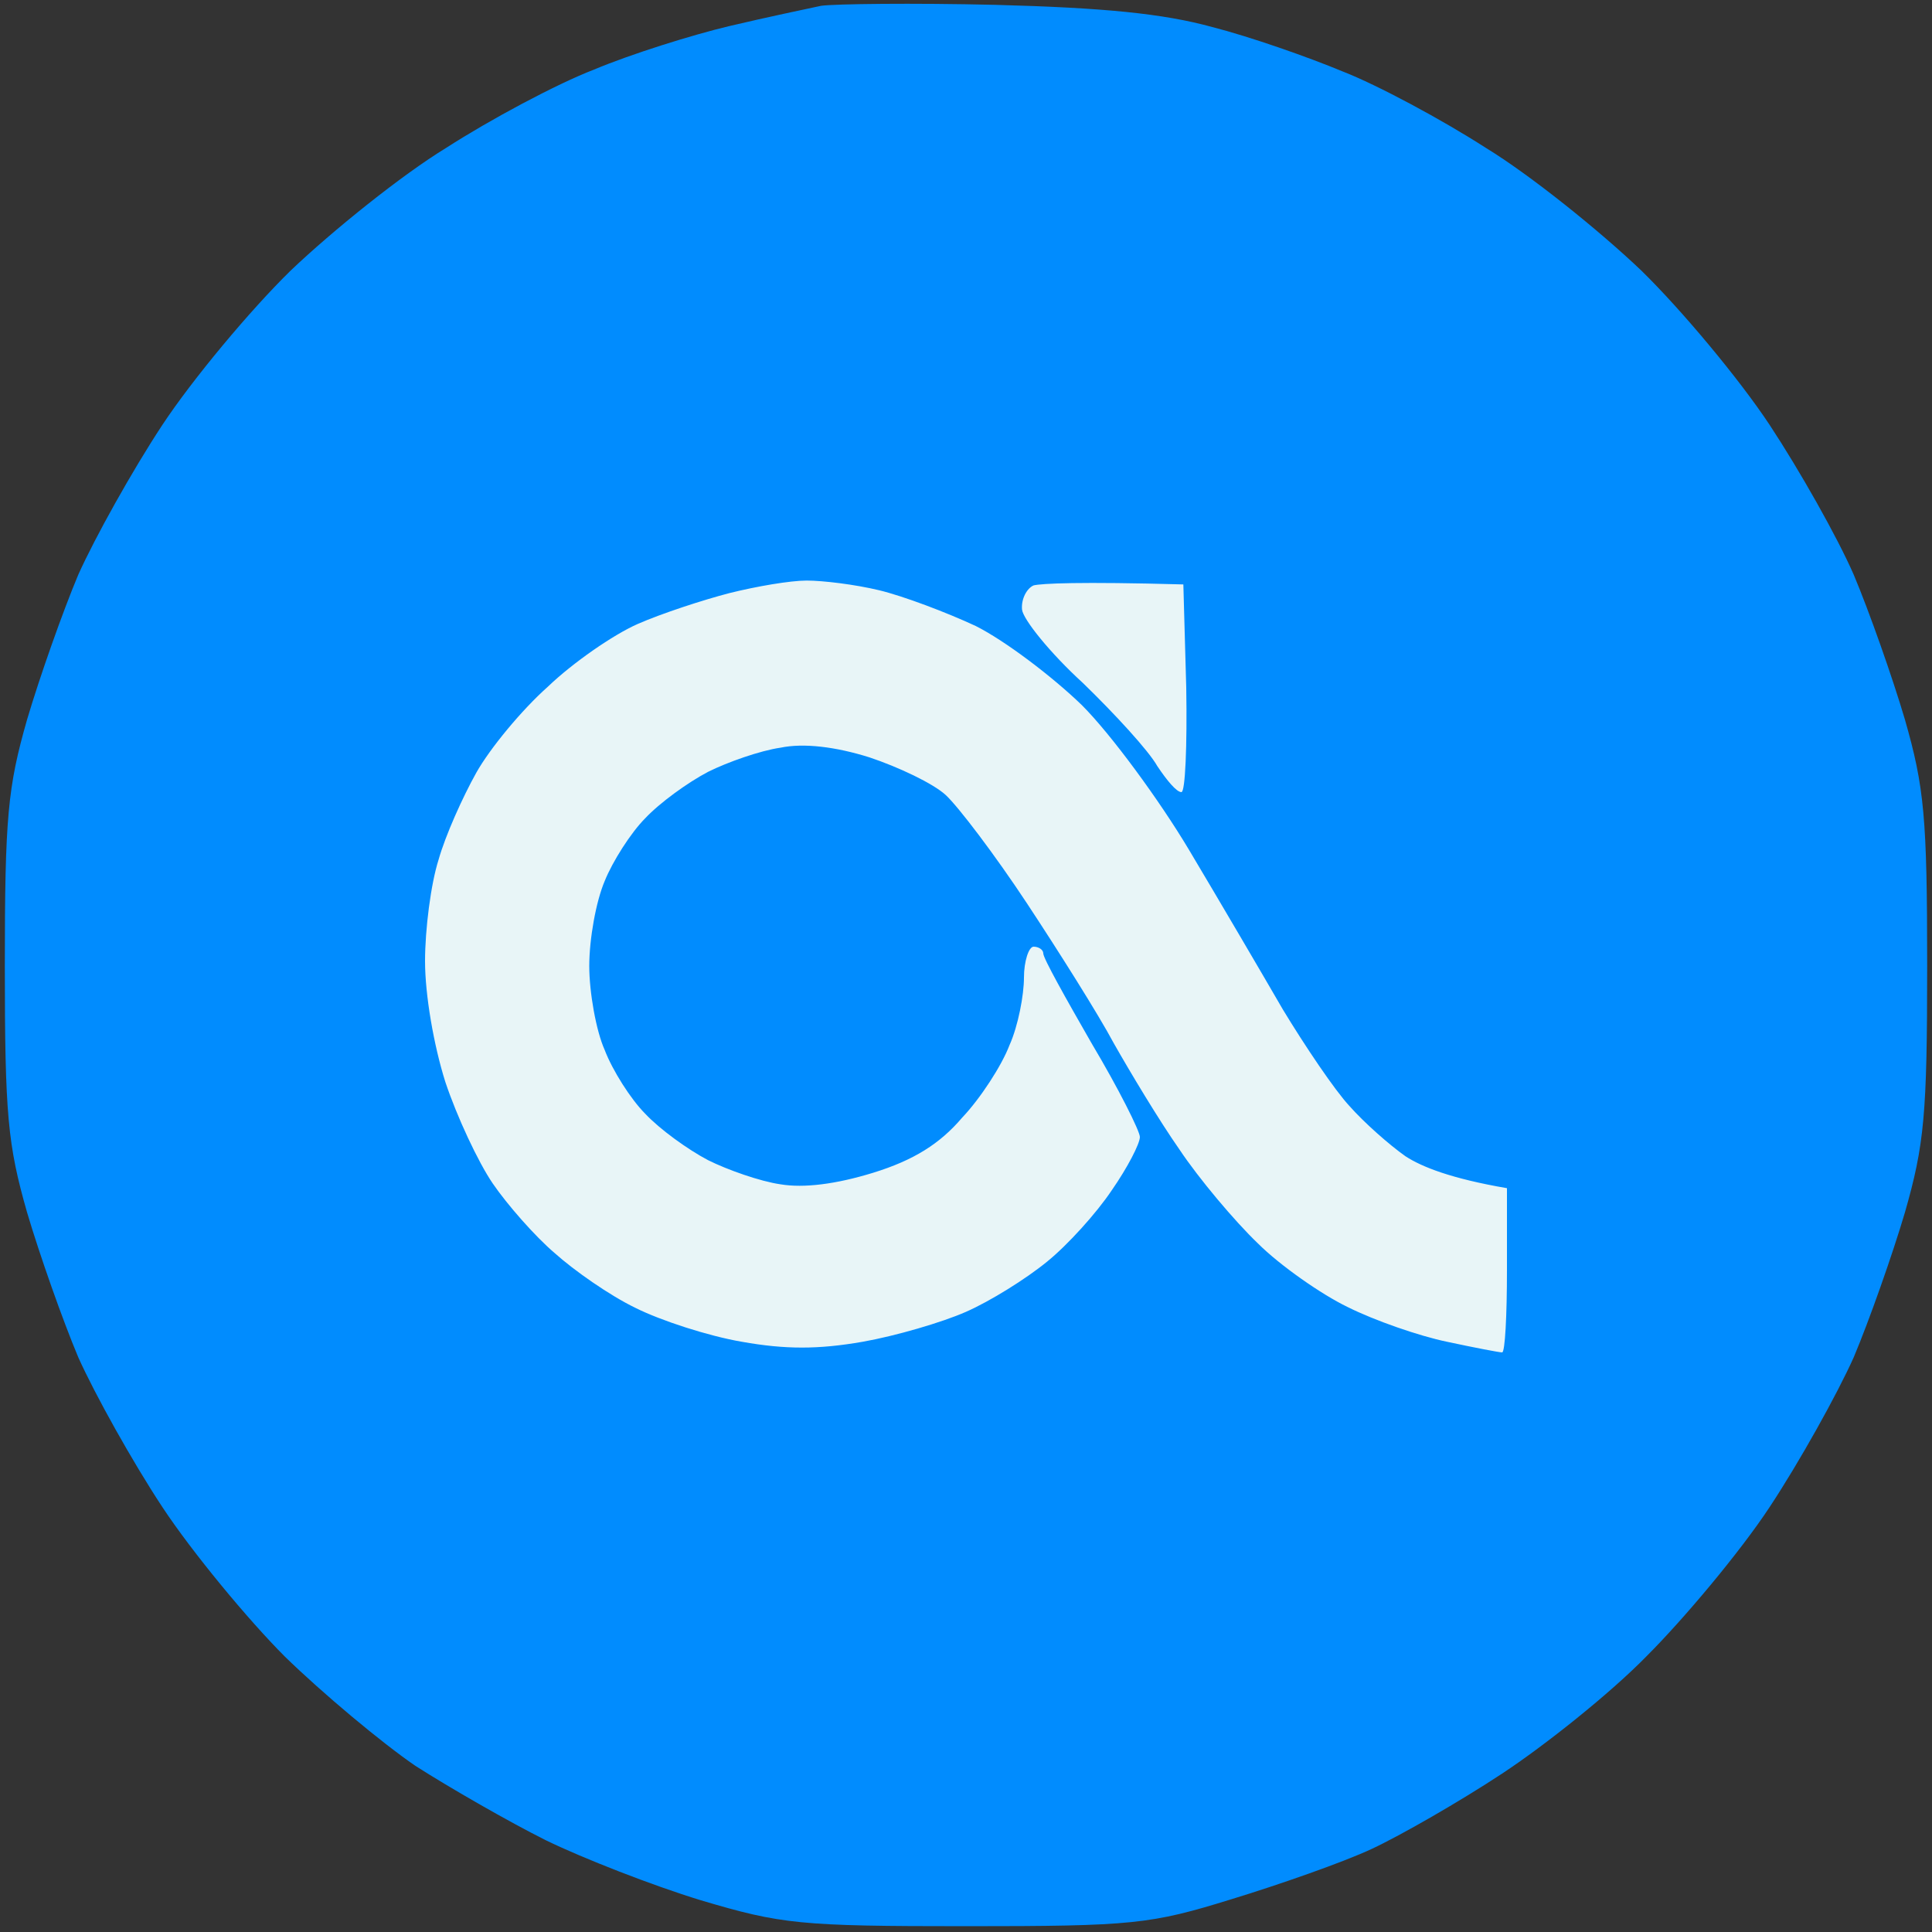
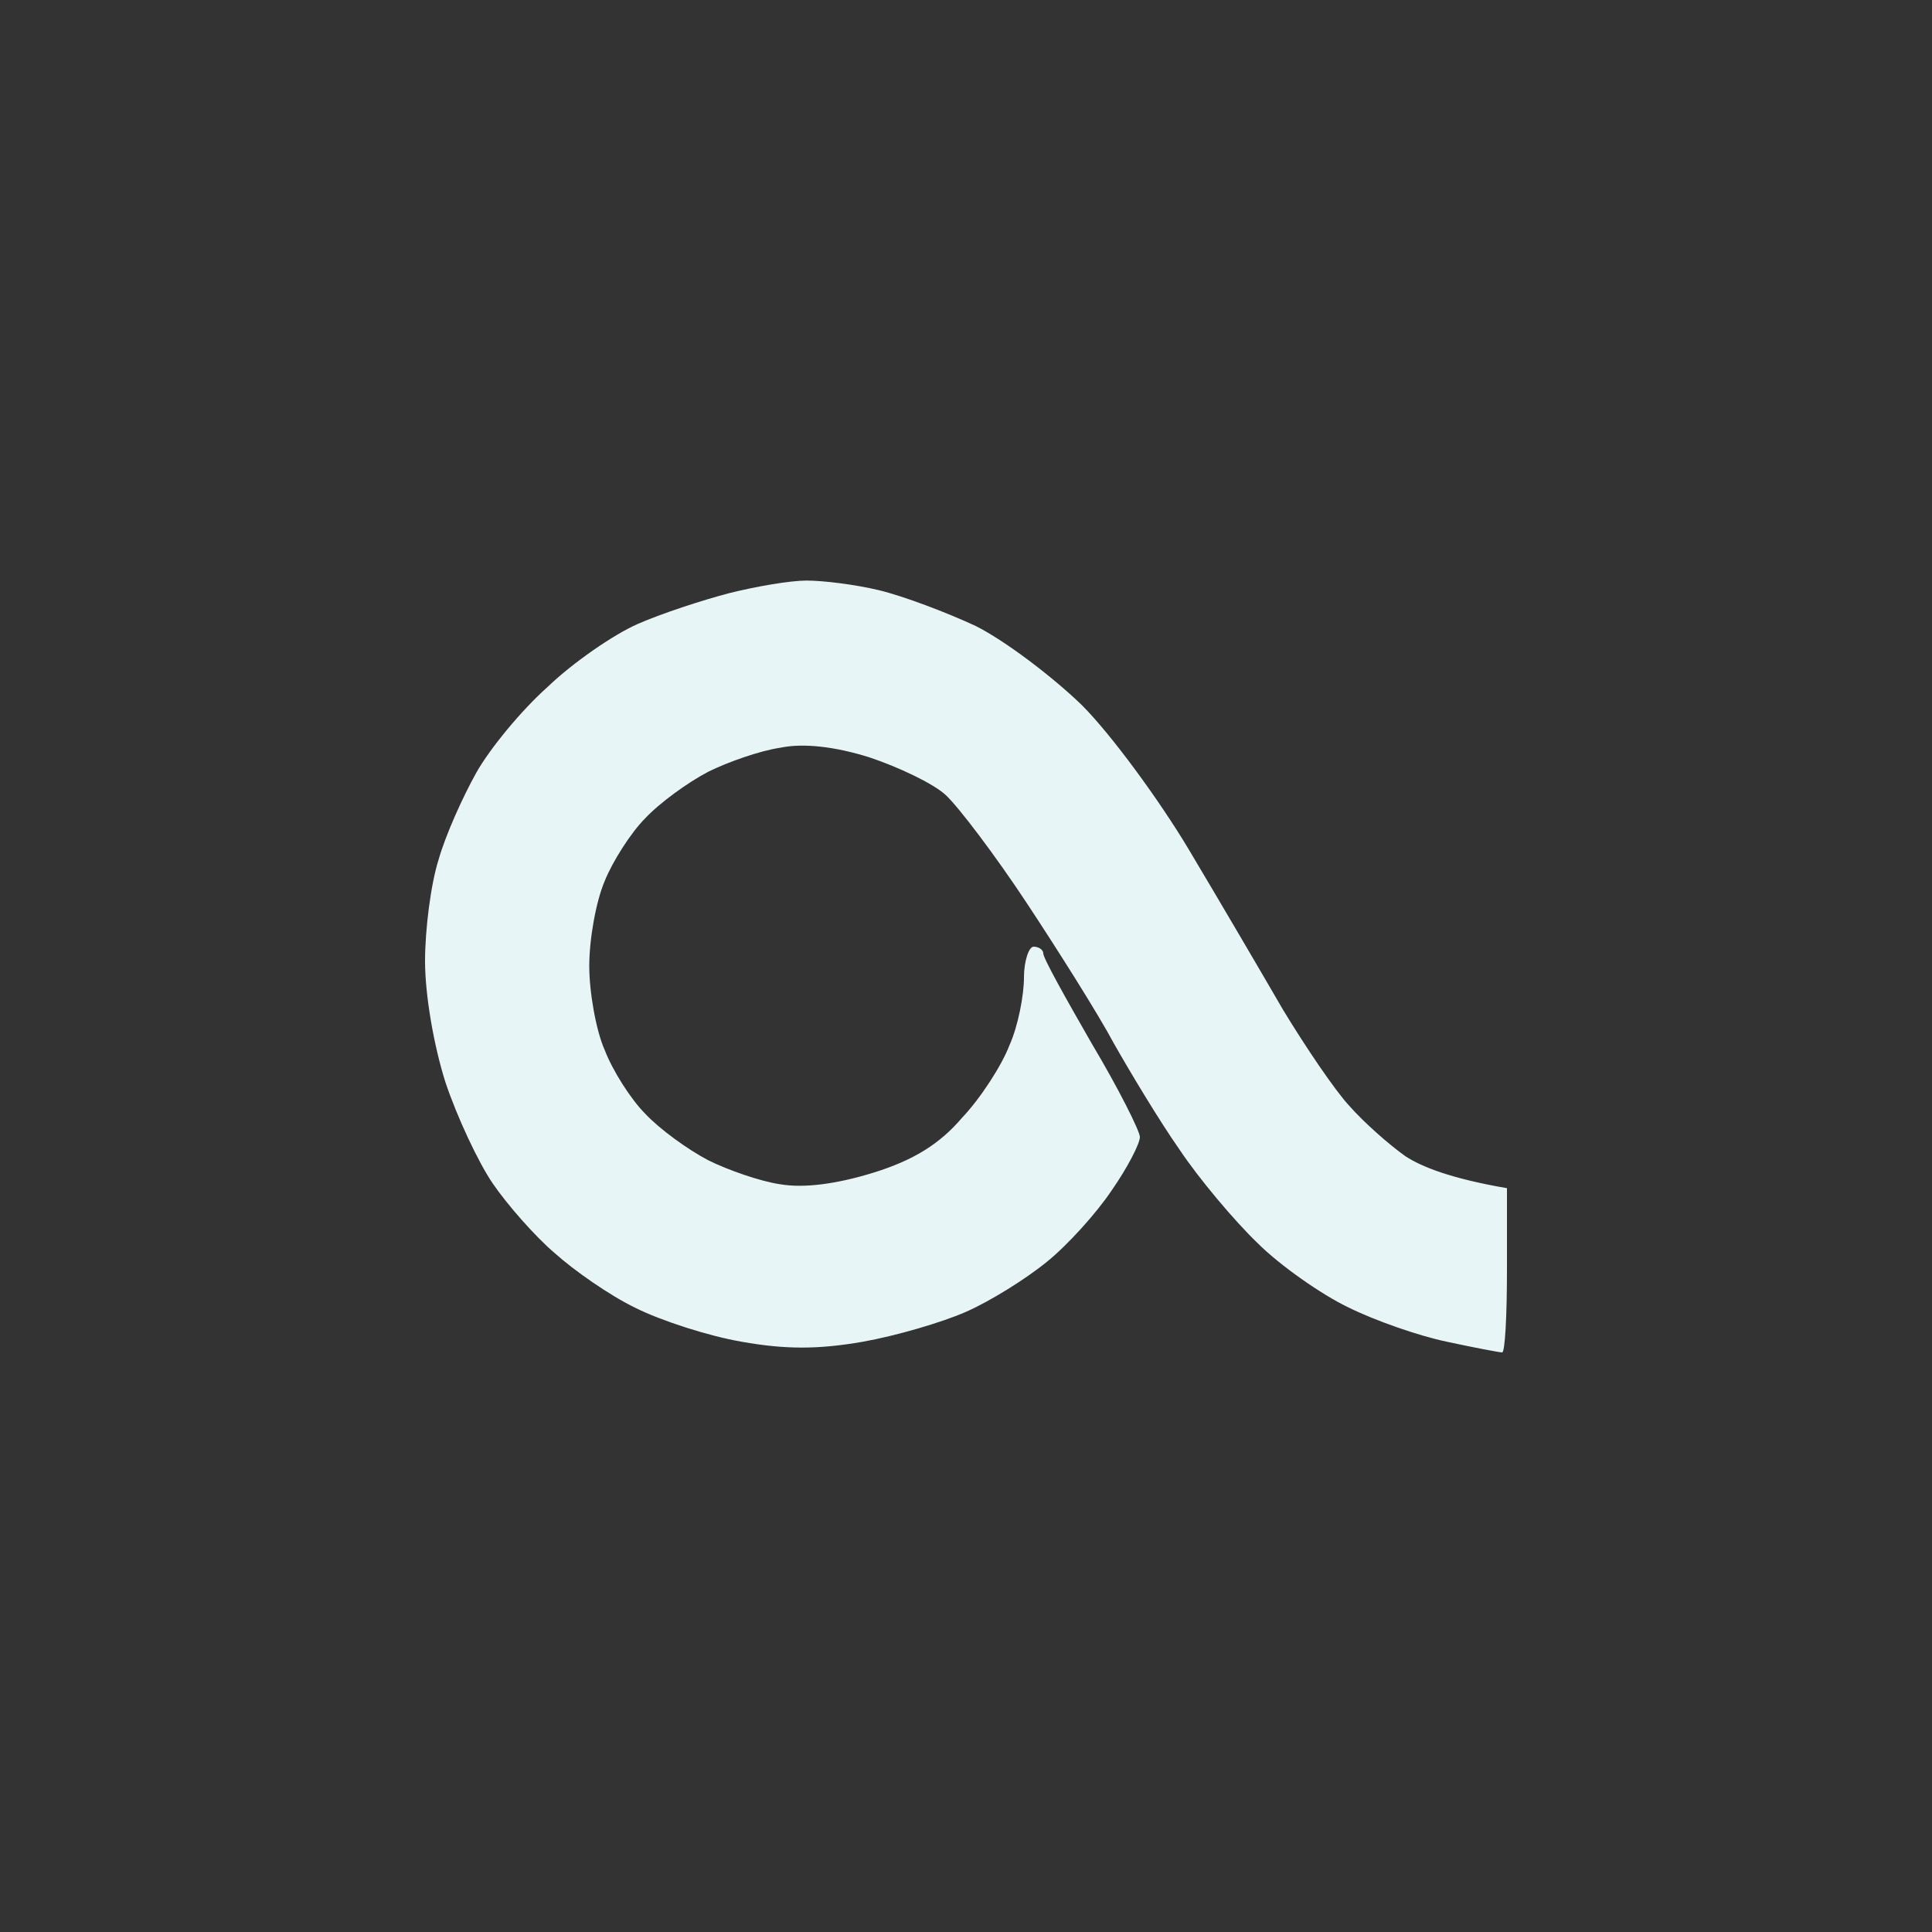
<svg xmlns="http://www.w3.org/2000/svg" version="1.2" viewBox="0 0 200 200" width="16" height="16">
  <rect x="0" y="0" width="200" height="200" fill="#333333" stroke="none" />
  <title>448757878_772218408414950_4294661285271674681_n</title>
  <style>
		.s0 { opacity: 1;fill: #018cfe } 
		.s1 { fill: #e8f5f7 } 
	</style>
  <g id="Background">
-     <path id="Path 0" class="s0" d="m85 0.6c-1.4 0.3-5.7 1.2-9.5 2.1-3.8 0.9-10.2 2.9-14 4.5-3.9 1.5-10.8 5.2-15.3 8.1-4.6 2.8-11.8 8.6-16.1 12.7-4.2 4.1-10.2 11.3-13.3 16-3.1 4.7-7 11.7-8.7 15.5-1.6 3.8-4 10.6-5.3 15-2 7-2.3 10.1-2.3 25.5 0 15.4 0.3 18.5 2.3 25.5 1.3 4.4 3.7 11.2 5.3 15 1.7 3.8 5.6 10.8 8.7 15.5 3.1 4.7 8.9 11.7 12.7 15.5 3.9 3.8 10 8.9 13.5 11.3 3.6 2.3 9.7 5.8 13.5 7.7 3.9 1.9 11.1 4.7 16 6.2 8.4 2.5 10.3 2.7 27.5 2.7 17.3 0 19.1-0.2 27.5-2.8 4.9-1.5 11.5-3.8 14.5-5.2 3-1.4 9.1-4.9 13.5-7.8 4.4-2.9 11.2-8.3 15-12.2 3.8-3.8 9.6-10.7 12.7-15.4 3.1-4.7 7-11.7 8.7-15.5 1.6-3.8 4-10.6 5.3-15 2-7 2.3-10.1 2.3-25.5 0-15.4-0.3-18.5-2.3-25.5-1.3-4.4-3.7-11.2-5.3-15-1.7-3.9-5.6-10.8-8.7-15.5-3.1-4.7-9.1-11.9-13.3-16-4.3-4.1-11.5-9.9-16.1-12.7-4.5-2.9-11.2-6.5-14.8-7.9-3.6-1.5-9.6-3.6-13.5-4.6-5.1-1.4-11.2-2-22.5-2.3-8.5-0.2-16.6-0.1-18 0.1z" />
-     <path id="Path 1" fill-rule="evenodd" class="s1" d="m83.5 60.1c1.7 0 5 0.4 7.5 1 2.5 0.6 7 2.3 10 3.7 3 1.5 7.9 5.2 11 8.2 3 3 8 9.8 11.1 15 3.1 5.2 7.5 12.7 9.7 16.5 2.3 3.8 5.4 8.4 6.9 10 1.5 1.7 4.1 4 5.8 5.2 1.7 1.1 4.7 2.3 10.5 3.3v8.5c0 4.7-0.2 8.5-0.5 8.5-0.3 0-2.9-0.5-5.7-1.1-2.9-0.6-7.5-2.2-10.3-3.6-2.7-1.3-7-4.3-9.3-6.6-2.4-2.3-6.1-6.7-8.1-9.7-2.1-3-5.1-8-6.8-11-1.6-3-5.7-9.5-9-14.5-3.3-5-7.1-10-8.4-11.2-1.3-1.2-4.9-2.9-7.9-3.9-3.5-1.1-6.8-1.5-9.2-1-2.1 0.3-5.5 1.5-7.5 2.5-2.1 1.1-5 3.2-6.5 4.8-1.5 1.5-3.4 4.5-4.2 6.5-0.9 2.1-1.6 6-1.6 8.8 0 2.7 0.7 6.7 1.6 8.7 0.8 2.1 2.7 5.1 4.2 6.6 1.5 1.6 4.4 3.7 6.5 4.8 2 1 5.4 2.2 7.5 2.5 2.4 0.4 5.7 0 9.6-1.2 4.2-1.3 6.9-3 9.2-5.7 1.9-2 4.1-5.4 4.9-7.5 0.9-2 1.5-5.2 1.5-7 0-1.7 0.5-3.2 1-3.2 0.5 0 1 0.3 1 0.7 0 0.5 2.3 4.6 5 9.3 2.8 4.7 5 9.1 5 9.7 0 0.7-1.3 3.2-2.9 5.5-1.6 2.4-4.6 5.7-6.7 7.4-2.2 1.8-5.9 4.1-8.4 5.2-2.5 1.1-7.3 2.5-10.7 3.1-4.6 0.8-8 0.8-12.5 0-3.5-0.6-8.4-2.2-11-3.5-2.7-1.3-6.4-3.9-8.4-5.7-2-1.7-4.9-5-6.4-7.2-1.5-2.2-3.7-6.9-4.9-10.5-1.2-3.8-2.1-9-2.1-12.5 0-3.3 0.6-8 1.4-10.5 0.7-2.5 2.5-6.5 3.9-9 1.4-2.5 4.7-6.5 7.4-8.9 2.6-2.5 6.8-5.4 9.3-6.5 2.5-1.1 6.8-2.5 9.5-3.2 2.8-0.7 6.3-1.3 8-1.3zm39 0.4l0.3 10.7c0.1 6-0.1 10.8-0.5 10.8-0.5 0-1.5-1.2-2.5-2.7-0.9-1.6-4.4-5.4-7.7-8.6-3.4-3.1-6.2-6.6-6.3-7.6-0.1-1.1 0.5-2.2 1.2-2.5 0.8-0.2 4.7-0.4 15.5-0.1z" />
+     <path id="Path 1" fill-rule="evenodd" class="s1" d="m83.5 60.1c1.7 0 5 0.4 7.5 1 2.5 0.6 7 2.3 10 3.7 3 1.5 7.9 5.2 11 8.2 3 3 8 9.8 11.1 15 3.1 5.2 7.5 12.7 9.7 16.5 2.3 3.8 5.4 8.4 6.9 10 1.5 1.7 4.1 4 5.8 5.2 1.7 1.1 4.7 2.3 10.5 3.3v8.5c0 4.7-0.2 8.5-0.5 8.5-0.3 0-2.9-0.5-5.7-1.1-2.9-0.6-7.5-2.2-10.3-3.6-2.7-1.3-7-4.3-9.3-6.6-2.4-2.3-6.1-6.7-8.1-9.7-2.1-3-5.1-8-6.8-11-1.6-3-5.7-9.5-9-14.5-3.3-5-7.1-10-8.4-11.2-1.3-1.2-4.9-2.9-7.9-3.9-3.5-1.1-6.8-1.5-9.2-1-2.1 0.3-5.5 1.5-7.5 2.5-2.1 1.1-5 3.2-6.5 4.8-1.5 1.5-3.4 4.5-4.2 6.5-0.9 2.1-1.6 6-1.6 8.8 0 2.7 0.7 6.7 1.6 8.7 0.8 2.1 2.7 5.1 4.2 6.6 1.5 1.6 4.4 3.7 6.5 4.8 2 1 5.4 2.2 7.5 2.5 2.4 0.4 5.7 0 9.6-1.2 4.2-1.3 6.9-3 9.2-5.7 1.9-2 4.1-5.4 4.9-7.5 0.9-2 1.5-5.2 1.5-7 0-1.7 0.5-3.2 1-3.2 0.5 0 1 0.3 1 0.7 0 0.5 2.3 4.6 5 9.3 2.8 4.7 5 9.1 5 9.7 0 0.7-1.3 3.2-2.9 5.5-1.6 2.4-4.6 5.7-6.7 7.4-2.2 1.8-5.9 4.1-8.4 5.2-2.5 1.1-7.3 2.5-10.7 3.1-4.6 0.8-8 0.8-12.5 0-3.5-0.6-8.4-2.2-11-3.5-2.7-1.3-6.4-3.9-8.4-5.7-2-1.7-4.9-5-6.4-7.2-1.5-2.2-3.7-6.9-4.9-10.5-1.2-3.8-2.1-9-2.1-12.5 0-3.3 0.6-8 1.4-10.5 0.7-2.5 2.5-6.5 3.9-9 1.4-2.5 4.7-6.5 7.4-8.9 2.6-2.5 6.8-5.4 9.3-6.5 2.5-1.1 6.8-2.5 9.5-3.2 2.8-0.7 6.3-1.3 8-1.3zm39 0.4l0.3 10.7z" />
  </g>
</svg>